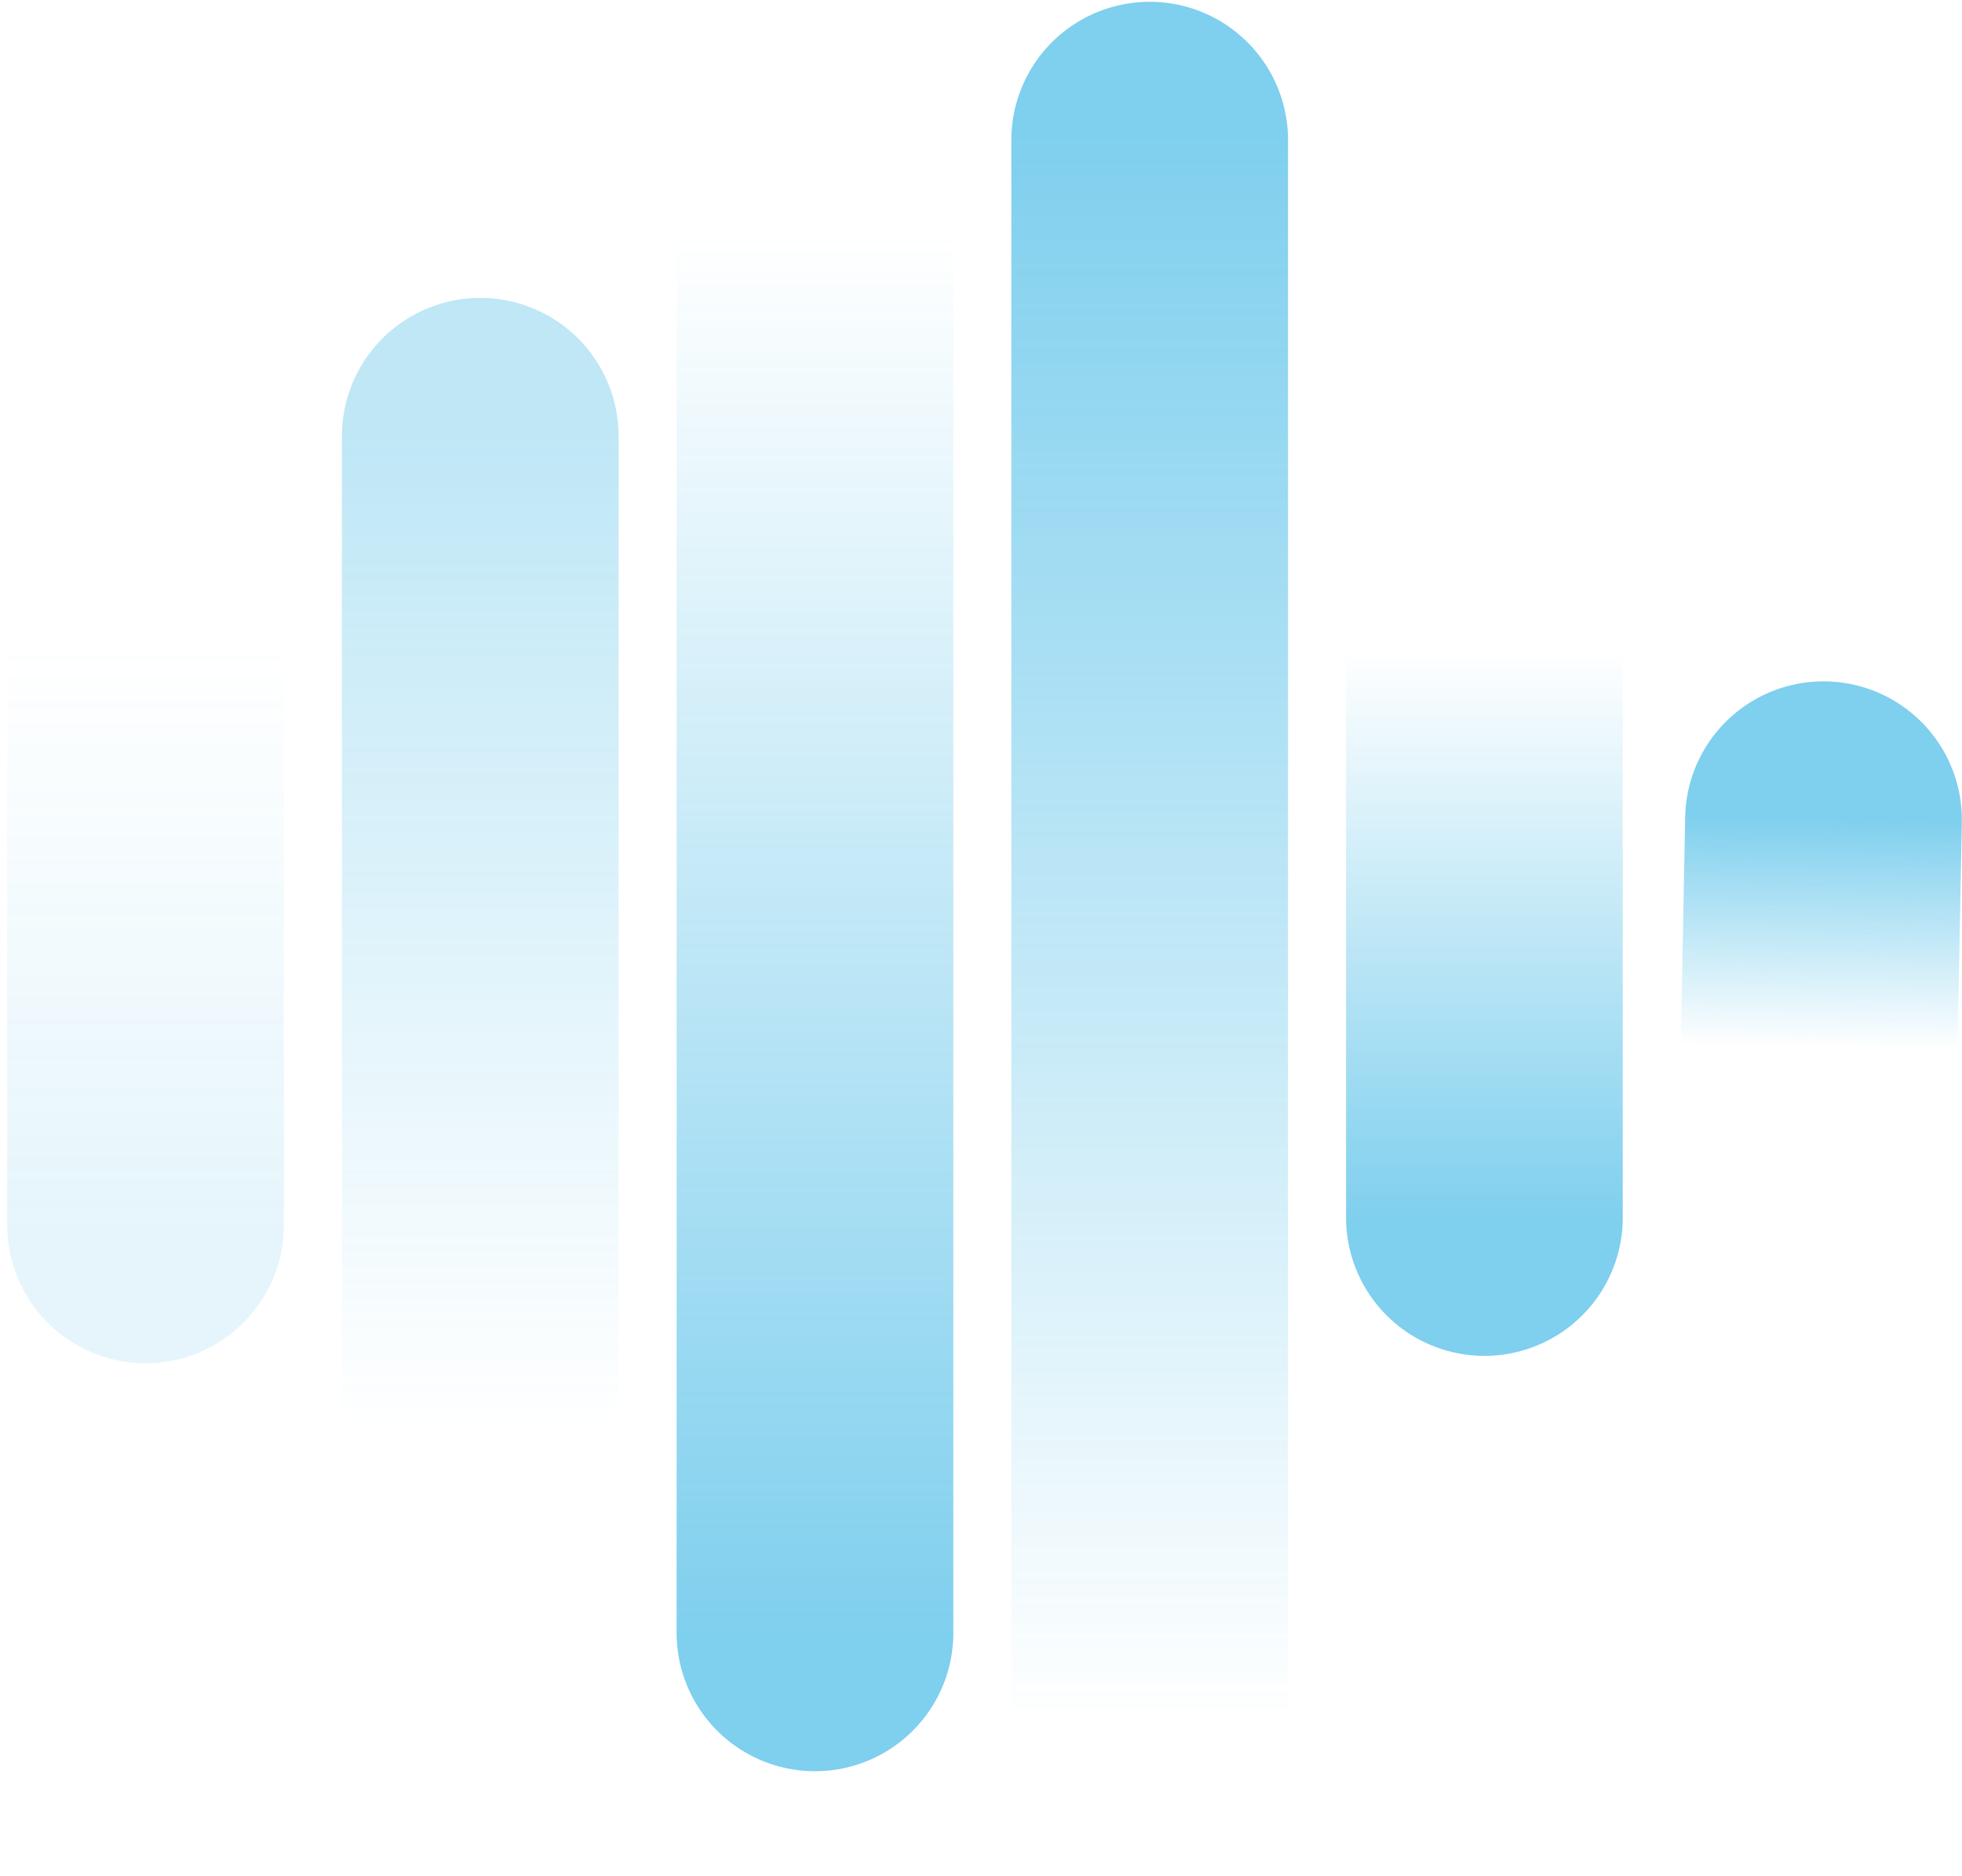
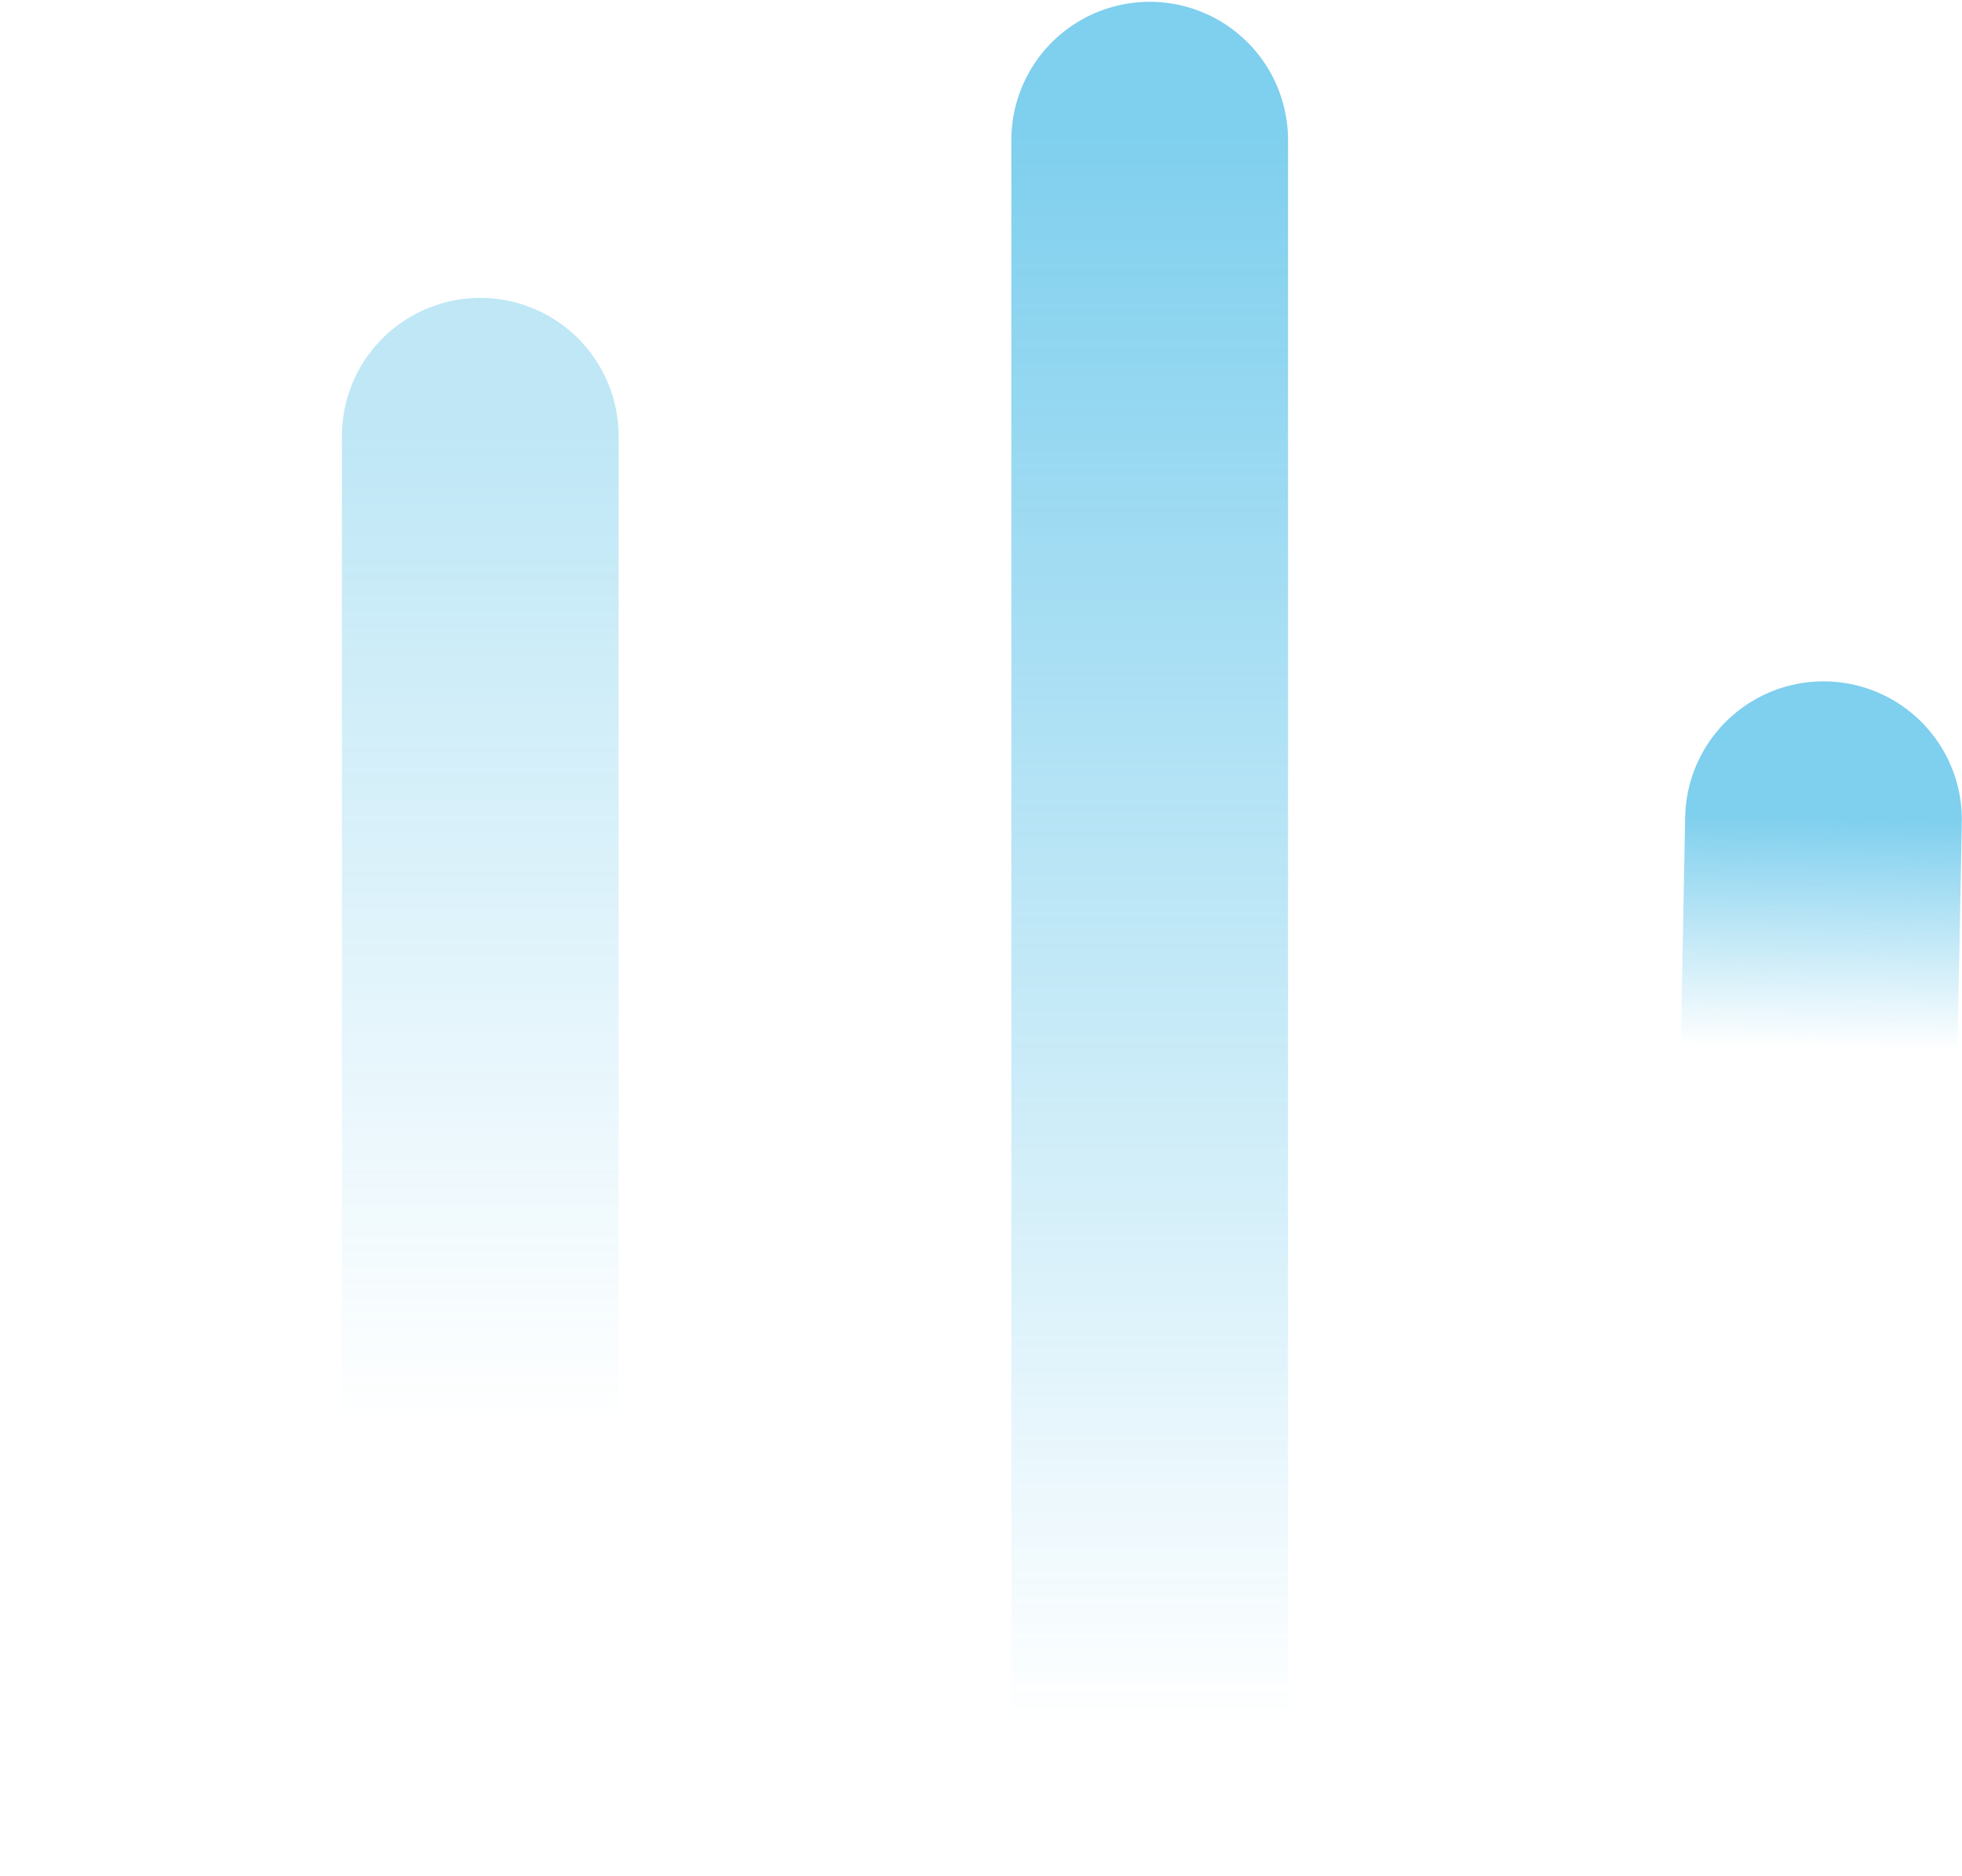
<svg xmlns="http://www.w3.org/2000/svg" width="184" height="176" viewBox="0 0 184 176" fill="none">
-   <path d="M13.648 114.905L13.648 60.285" stroke="url(#paint0_linear_170_4319)" stroke-opacity="0.2" stroke-width="25.951" stroke-linecap="round" />
  <path d="M45.039 134.271L45.039 40.919" stroke="url(#paint1_linear_170_4319)" stroke-opacity="0.5" stroke-width="25.951" stroke-linecap="round" />
-   <path d="M76.43 153.173L76.43 22.017" stroke="url(#paint2_linear_170_4319)" stroke-width="25.951" stroke-linecap="round" />
  <path d="M107.82 162.045L107.82 13.144" stroke="url(#paint3_linear_170_4319)" stroke-width="25.951" stroke-linecap="round" />
-   <path d="M139.211 114.212L139.211 60.978" stroke="url(#paint4_linear_170_4319)" stroke-width="25.951" stroke-linecap="round" />
  <path d="M170.602 98.3L171.011 76.89" stroke="url(#paint5_linear_170_4319)" stroke-width="25.951" stroke-linecap="round" />
  <defs>
    <linearGradient id="paint0_linear_170_4319" x1="14.148" y1="60.285" x2="14.148" y2="114.905" gradientUnits="userSpaceOnUse">
      <stop stop-color="#00A0DD" stop-opacity="0" />
      <stop offset="1" stop-color="#00A0DD" stop-opacity="0.5" />
    </linearGradient>
    <linearGradient id="paint1_linear_170_4319" x1="45.539" y1="40.919" x2="45.539" y2="134.271" gradientUnits="userSpaceOnUse">
      <stop stop-color="#00A0DD" stop-opacity="0.5" />
      <stop offset="1" stop-color="#00A0DD" stop-opacity="0" />
    </linearGradient>
    <linearGradient id="paint2_linear_170_4319" x1="76.93" y1="22.017" x2="76.93" y2="153.173" gradientUnits="userSpaceOnUse">
      <stop stop-color="#00A0DD" stop-opacity="0" />
      <stop offset="1" stop-color="#00A0DD" stop-opacity="0.5" />
    </linearGradient>
    <linearGradient id="paint3_linear_170_4319" x1="108.32" y1="13.144" x2="108.32" y2="162.045" gradientUnits="userSpaceOnUse">
      <stop stop-color="#00A0DD" stop-opacity="0.5" />
      <stop offset="1" stop-color="#00A0DD" stop-opacity="0" />
    </linearGradient>
    <linearGradient id="paint4_linear_170_4319" x1="139.711" y1="60.978" x2="139.711" y2="114.212" gradientUnits="userSpaceOnUse">
      <stop stop-color="#00A0DD" stop-opacity="0" />
      <stop offset="1" stop-color="#00A0DD" stop-opacity="0.5" />
    </linearGradient>
    <linearGradient id="paint5_linear_170_4319" x1="171.511" y1="76.899" x2="171.101" y2="98.31" gradientUnits="userSpaceOnUse">
      <stop stop-color="#00A0DD" stop-opacity="0.5" />
      <stop offset="1" stop-color="#00A0DD" stop-opacity="0" />
    </linearGradient>
  </defs>
</svg>